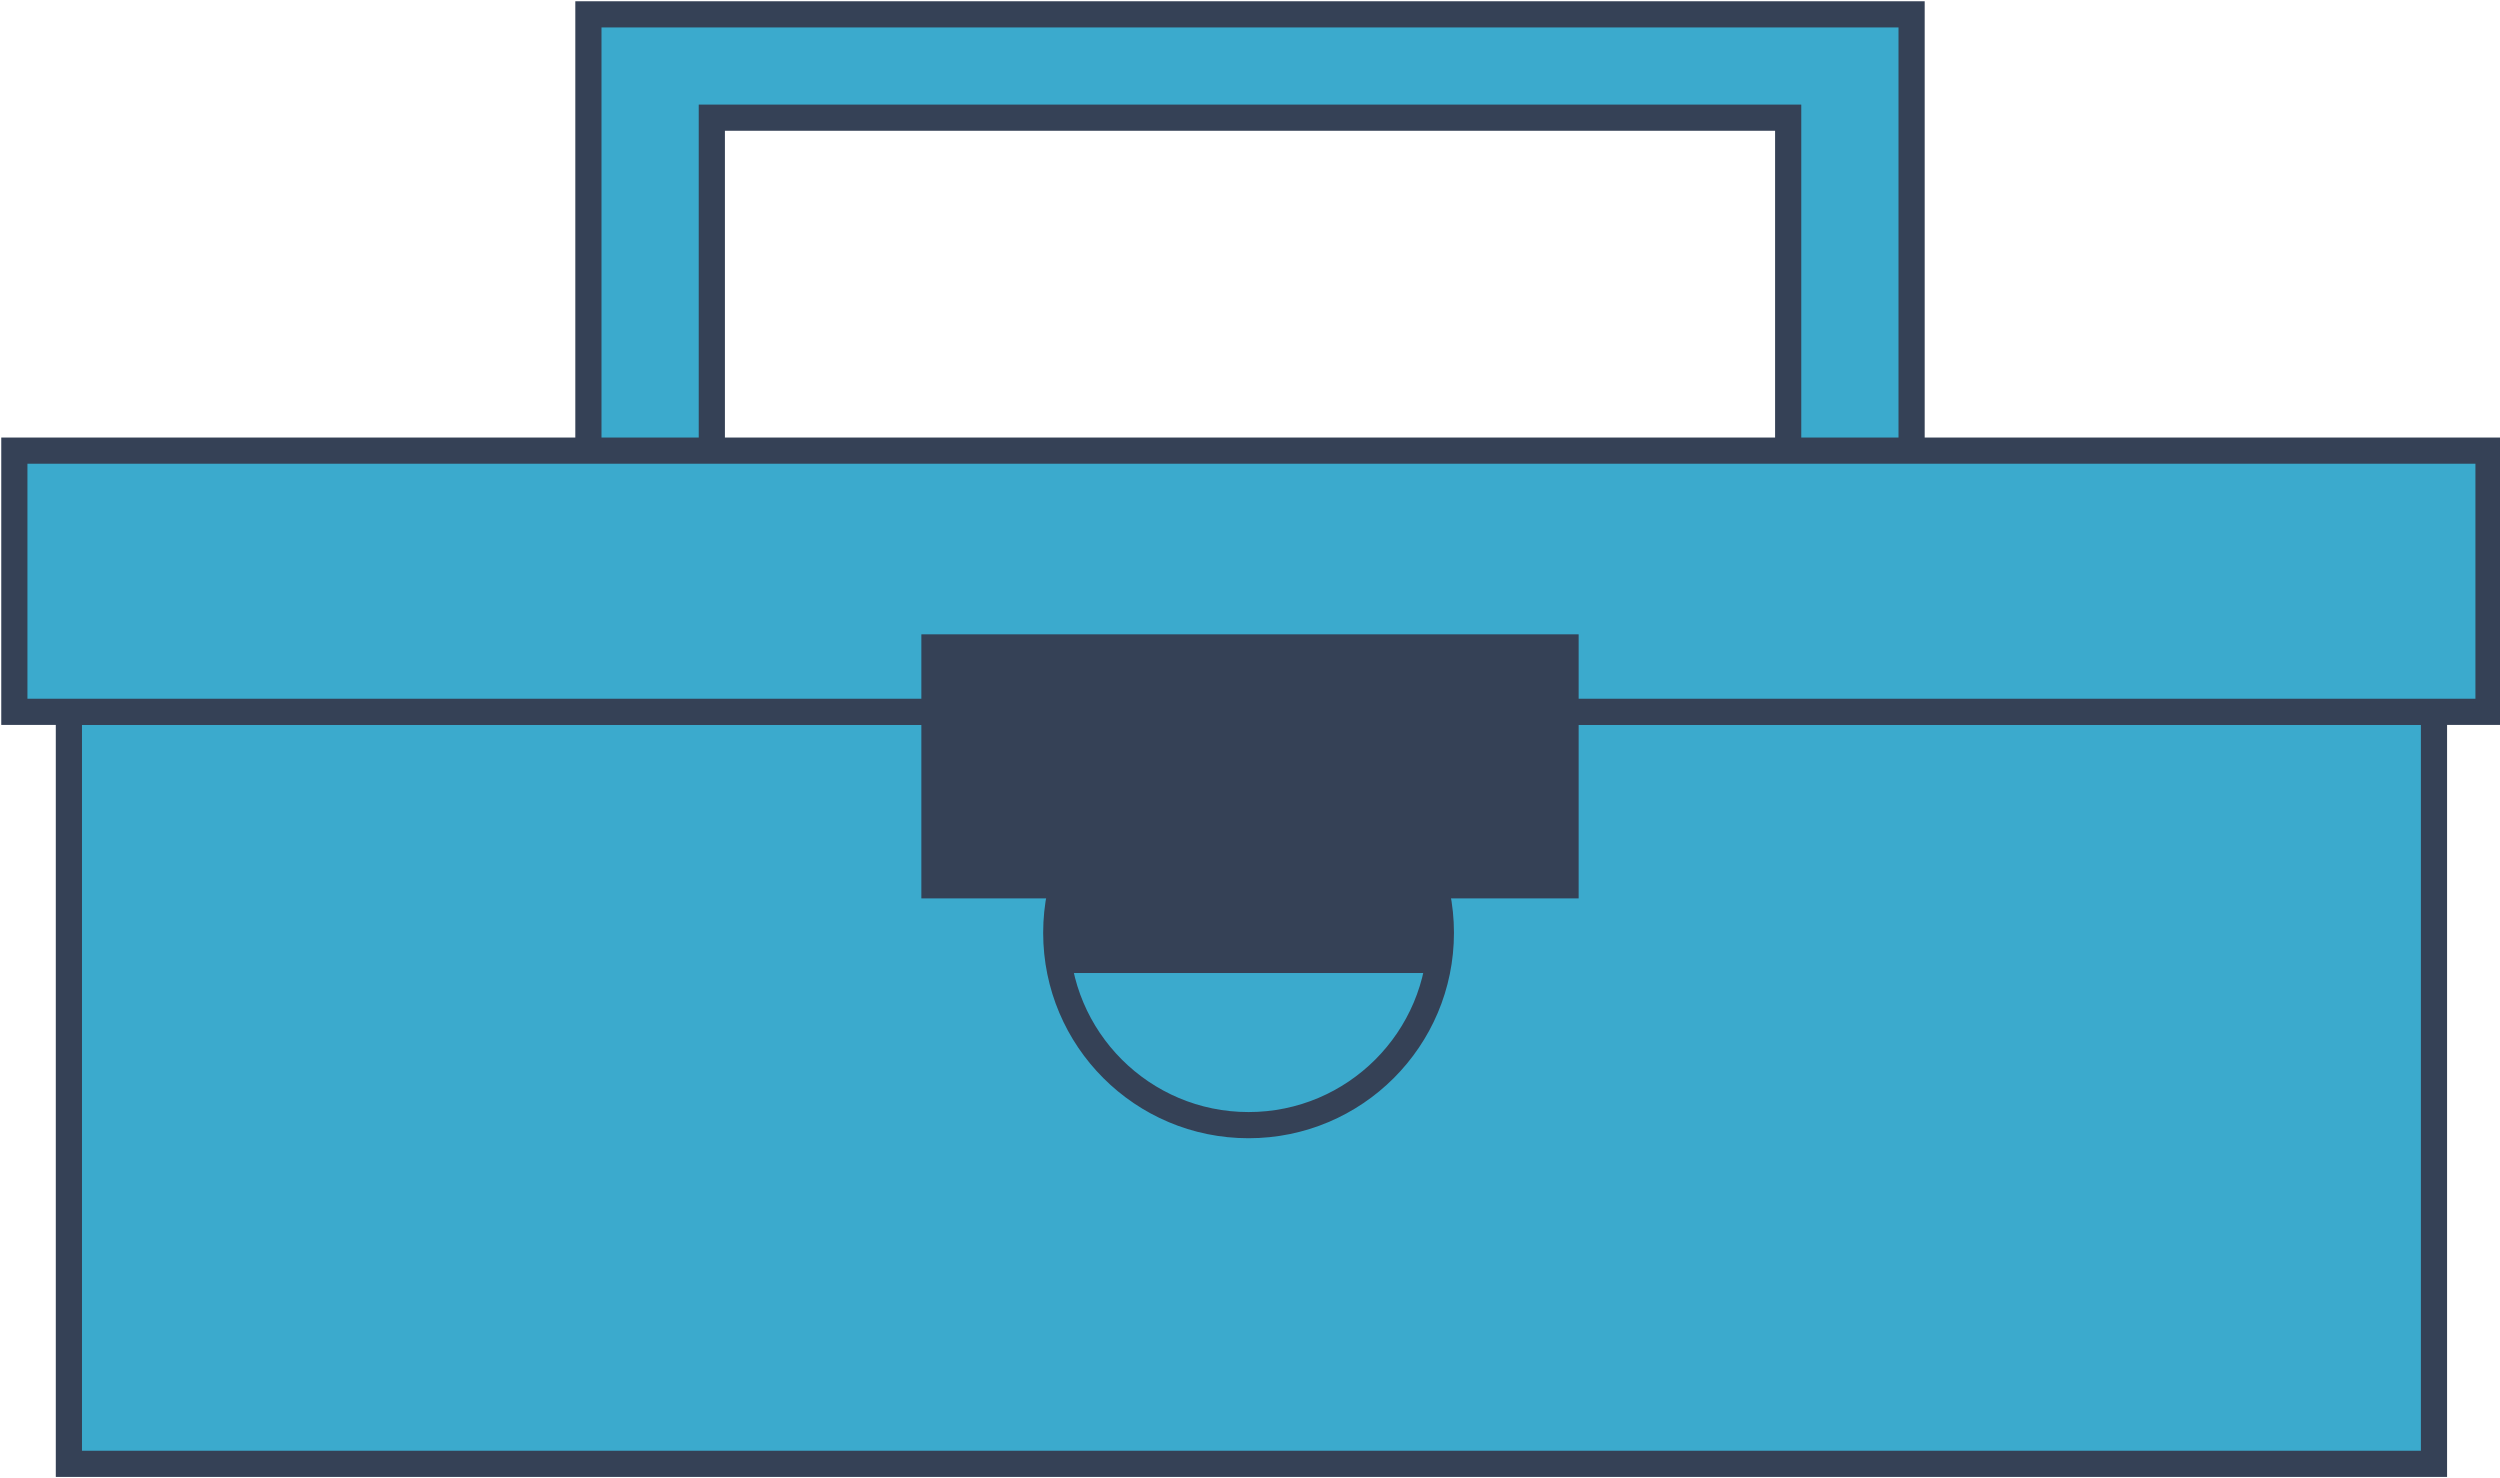
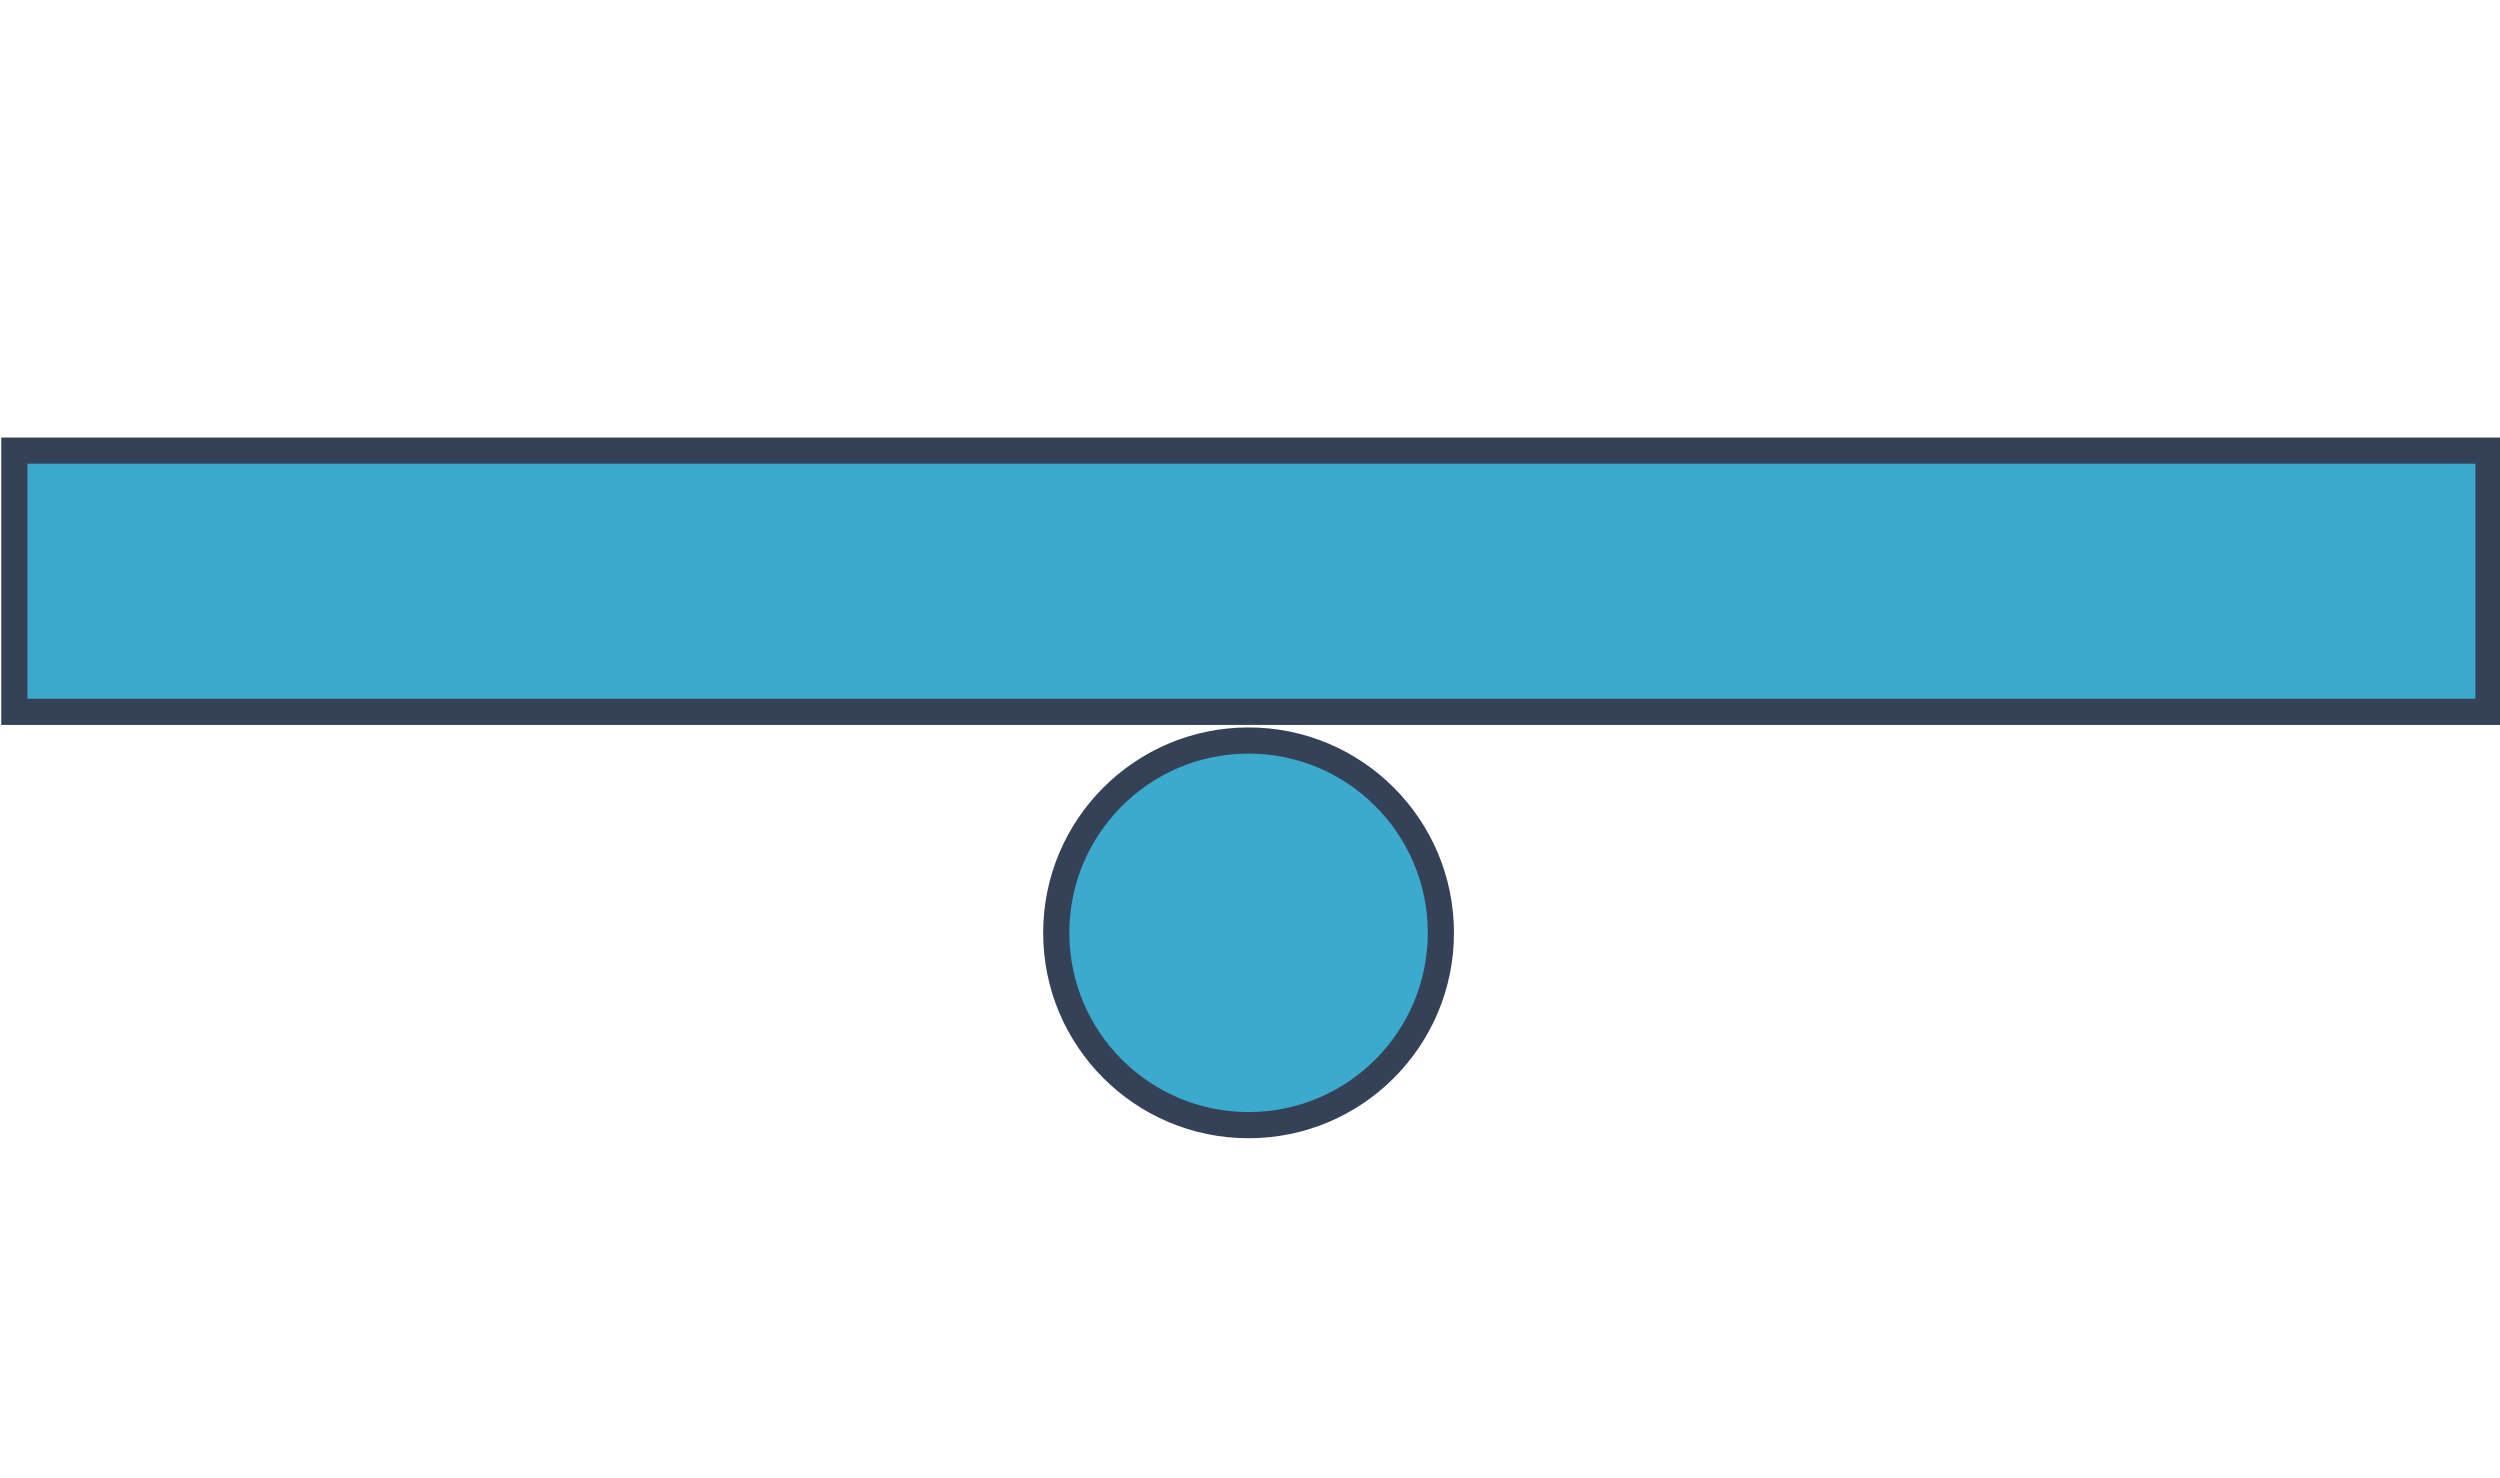
<svg xmlns="http://www.w3.org/2000/svg" width="87.1px" height="51.5px" viewBox="0 0 87.1 51.5" overflow="visible" enable-background="new 0 0 87.1 51.5" xml:space="preserve">
-   <rect x="2.4" y="24.8" fill="#3BAACD" stroke="#354156" stroke-width="0.912" stroke-miterlimit="10" width="82.4" height="26.2" />
-   <polygon fill="#3BAACD" stroke="#354156" stroke-width="0.912" stroke-miterlimit="10" points="20.5,0.5 20.5,16.4 24.8,16.4      24.8,4.1 62.3,4.1 62.3,16.4 66.6,16.4 66.6,0.5  " />
  <rect x="0.5" y="15.7" fill="#3BAACD" stroke="#354156" stroke-width="0.912" stroke-miterlimit="10" width="86.2" height="9.1" />
  <circle fill="#3BAACD" stroke="#354156" stroke-width="0.912" stroke-miterlimit="10" cx="43.5" cy="32.5" r="6.7" />
-   <rect x="32.1" y="22.1" fill="#354156" width="22.9" height="9.2" />
-   <rect x="36.9" y="29.4" fill="#354156" width="13.4" height="4.5" />
</svg>